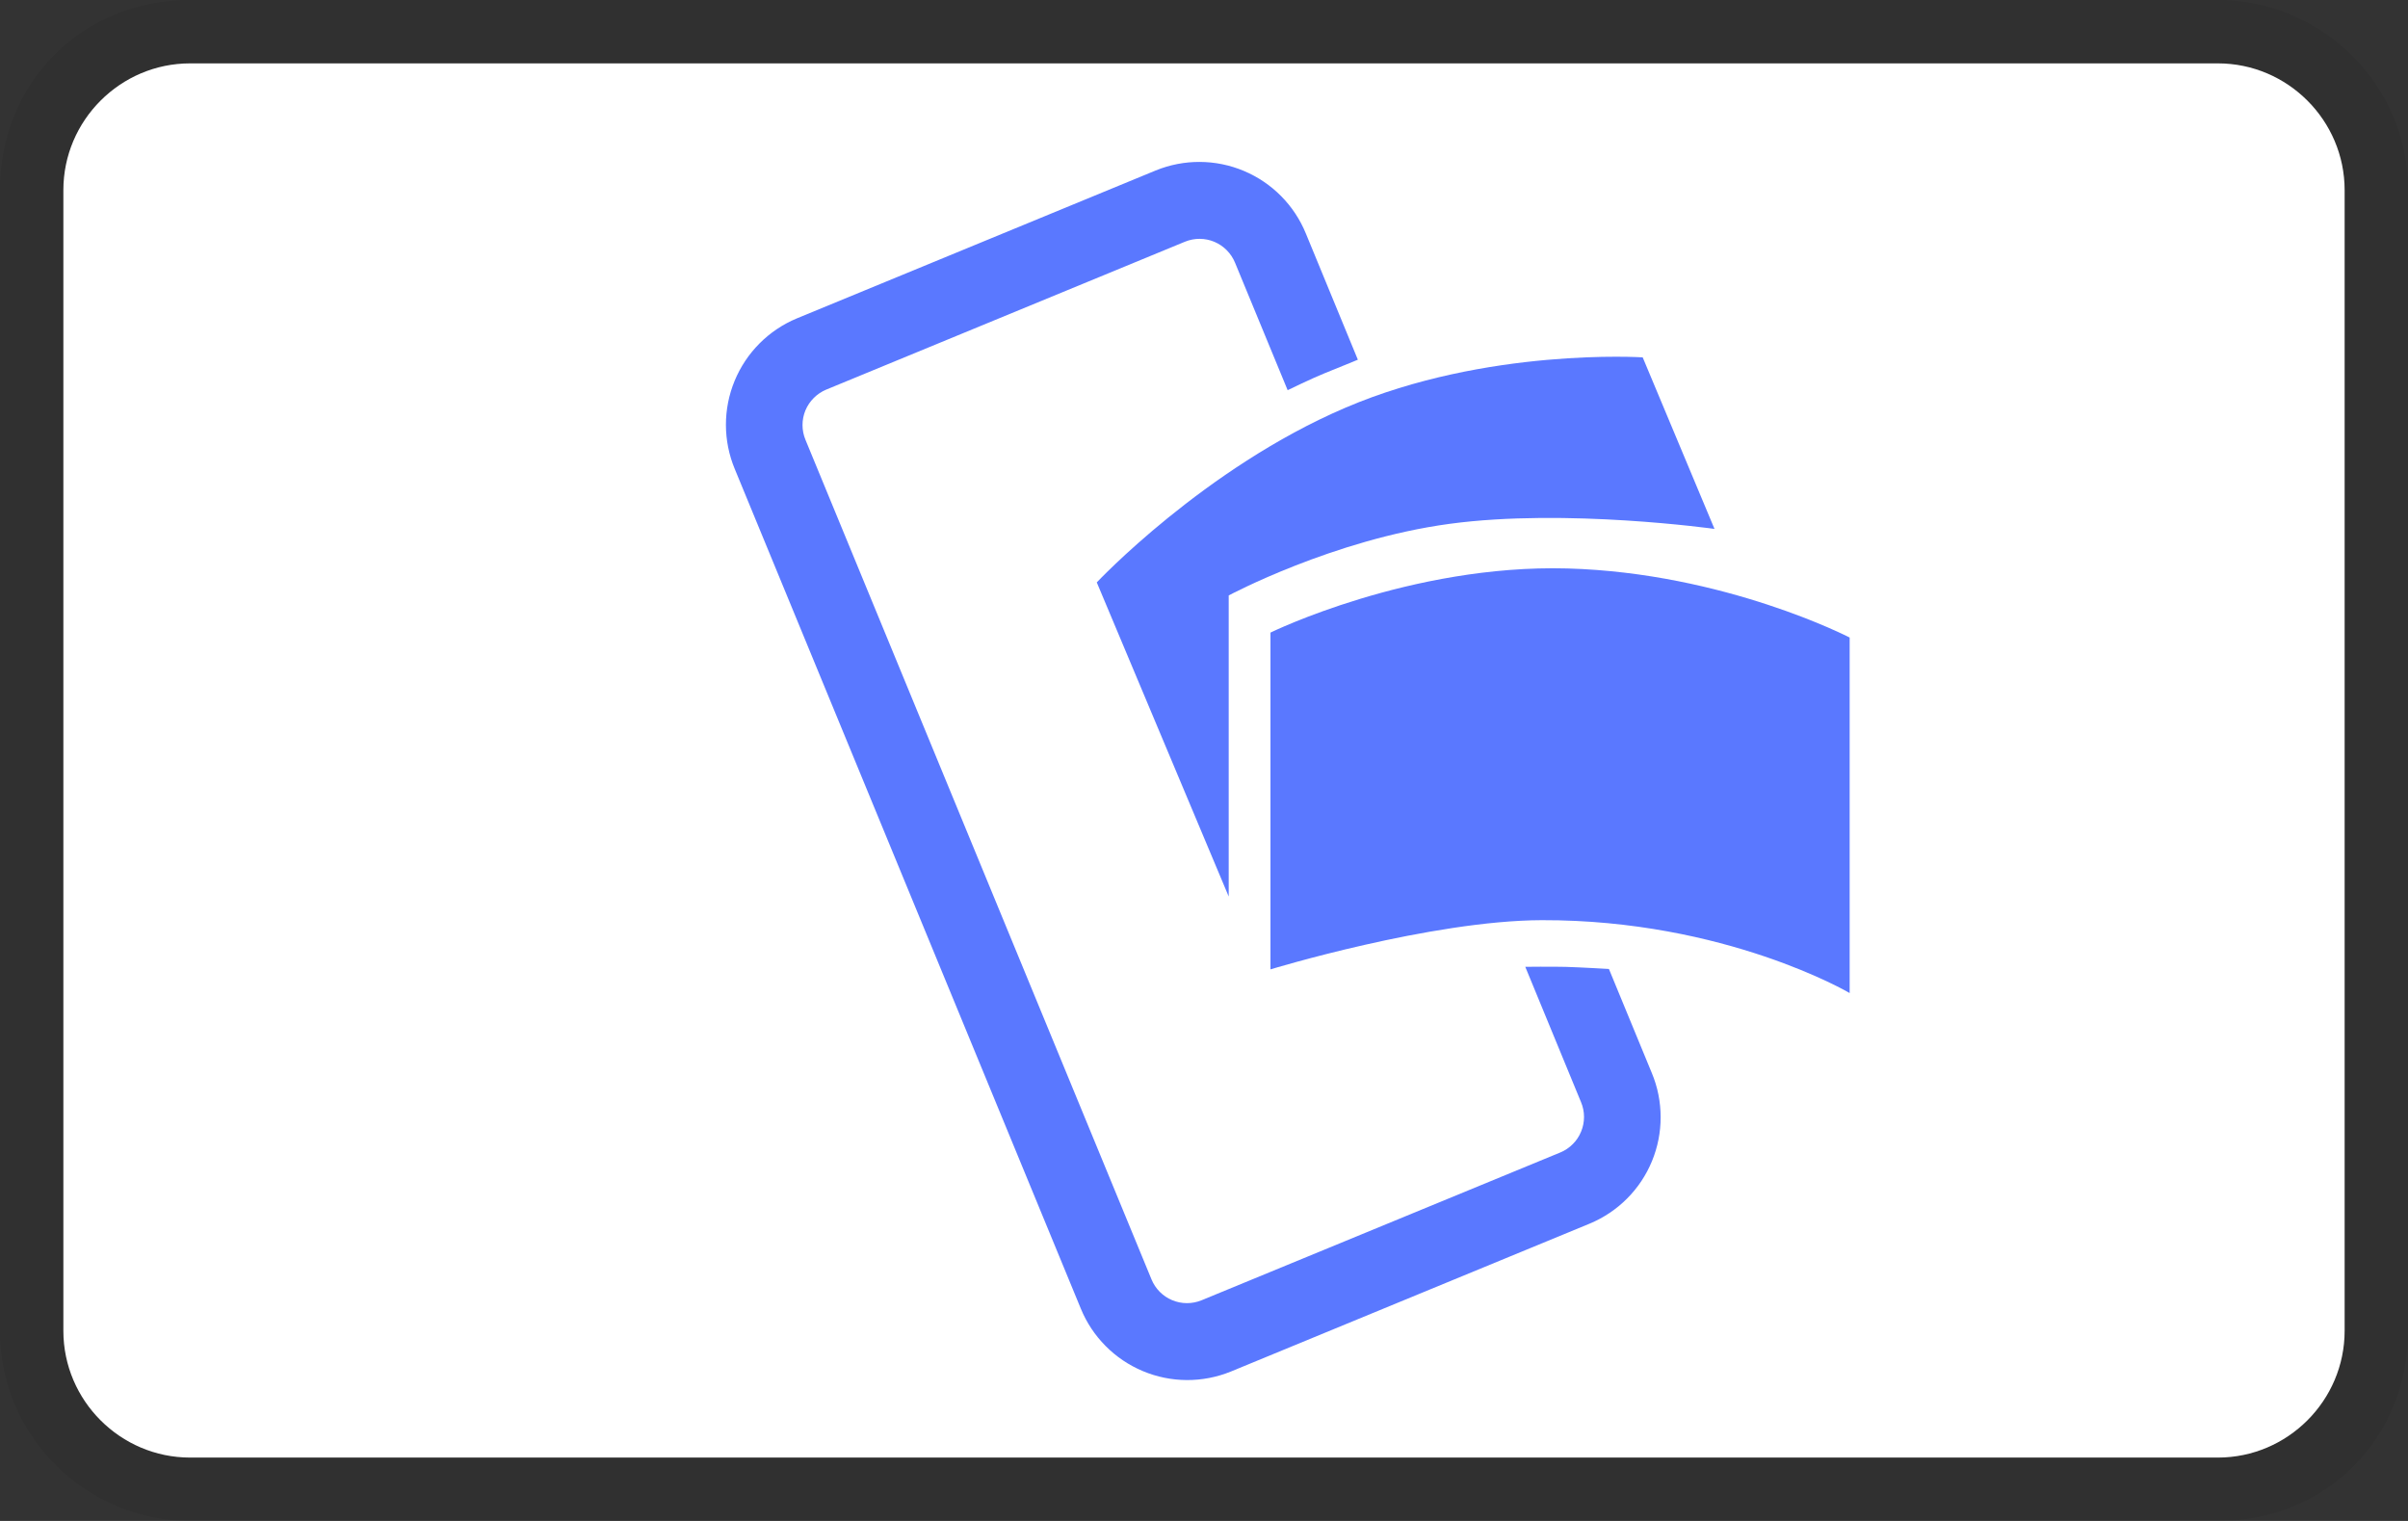
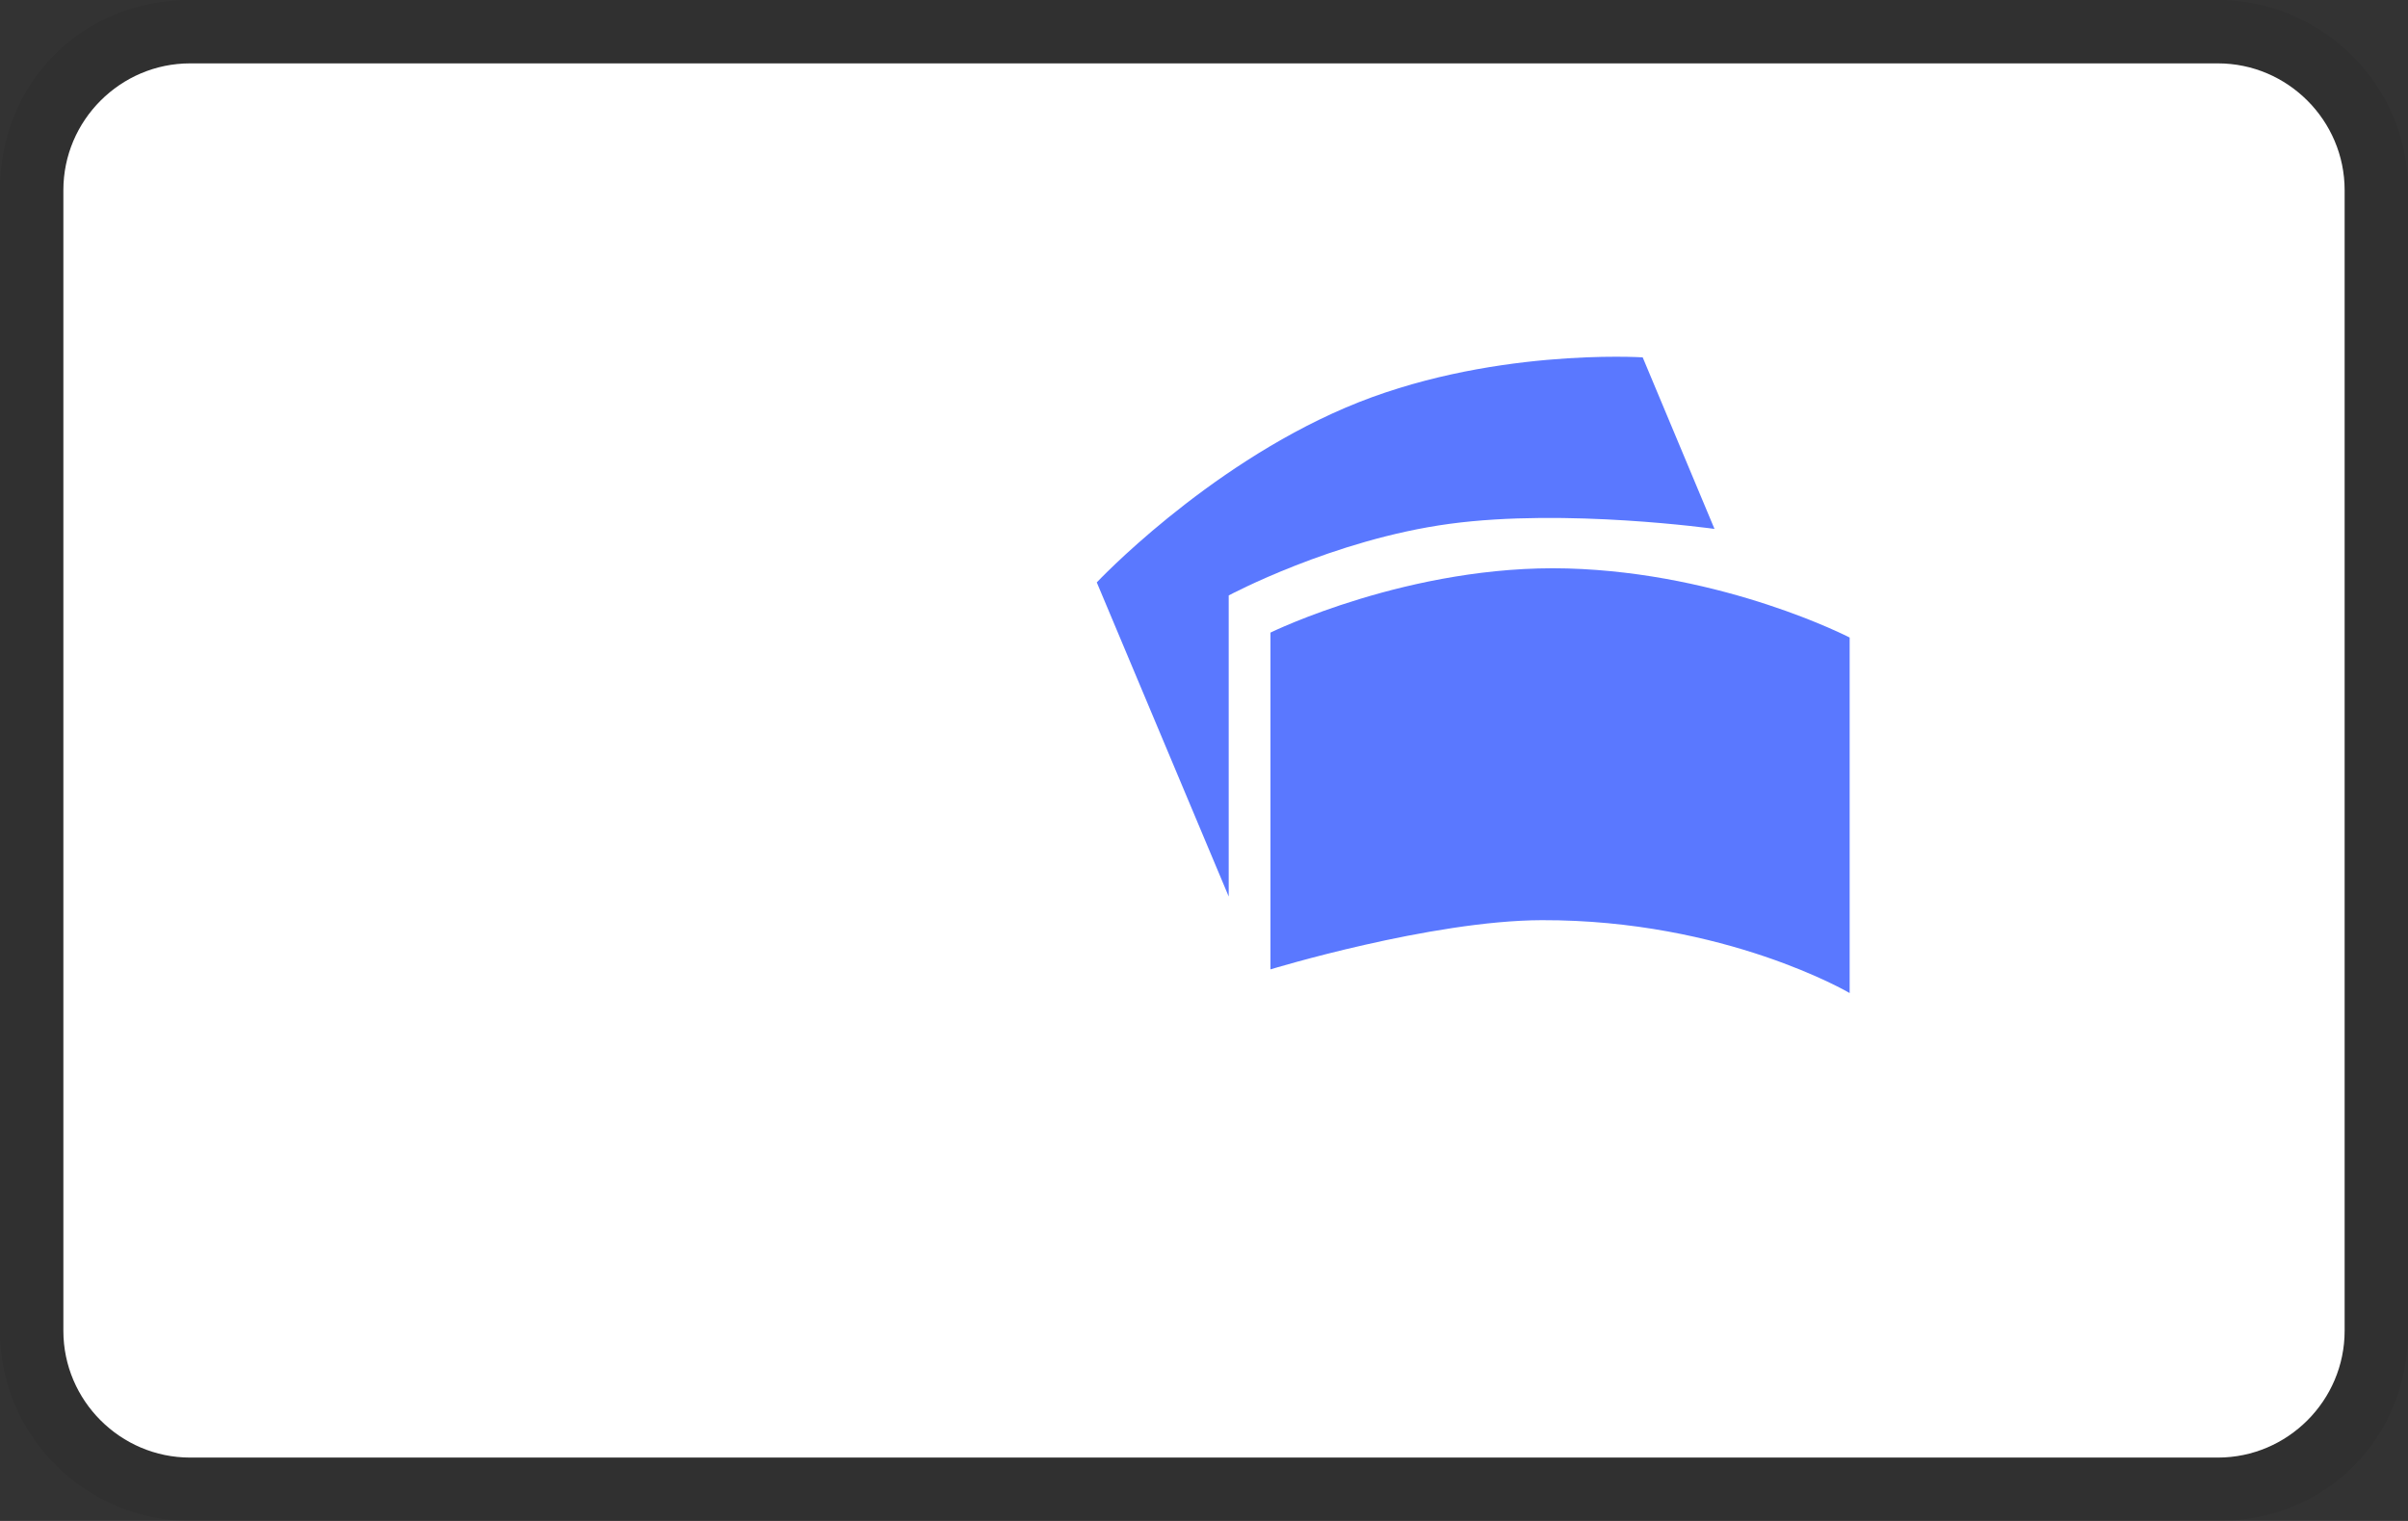
<svg xmlns="http://www.w3.org/2000/svg" width="38" height="24" viewBox="0 0 38 24" fill="none">
  <rect x="0" y="0" width="38" height="24" fill="#333333" stroke="none" />
  <g clip-path="url(#clip0_1_36)">
    <path opacity="0.07" d="M35 0H3C1.3 0 0 1.3 0 3V21C0 22.7 1.4 24 3 24H35C36.7 24 38 22.7 38 21V3C38 1.3 36.6 0 35 0Z" fill="black" />
    <path d="M35 1C36.1 1 37 1.9 37 3V21C37 22.1 36.1 23 35 23H3C1.9 23 1 22.1 1 21V3C1 1.9 1.9 1 3 1H35Z" fill="white" />
    <path fill-rule="evenodd" clip-rule="evenodd" d="M20.05 15.296C20.05 15.296 22.58 14.525 24.332 14.52C27.228 14.513 29.189 15.67 29.189 15.67V10.06C29.189 10.06 27.219 9.04 24.736 8.97C22.255 8.902 20.049 9.982 20.049 9.982V15.295L20.05 15.296Z" fill="#5A78FF" />
    <path fill-rule="evenodd" clip-rule="evenodd" d="M17.308 9.19L19.39 14.147V9.396C19.39 9.396 21.036 8.514 22.875 8.266C24.715 8.017 27.056 8.346 27.056 8.346L25.923 5.639C25.923 5.639 23.462 5.48 21.233 6.433C19.005 7.385 17.308 9.19 17.308 9.19Z" fill="#5A78FF" />
-     <path d="M21.428 5.676L20.608 3.686C20.426 3.24 20.074 2.884 19.629 2.697C19.185 2.51 18.684 2.508 18.238 2.69L12.575 5.024C12.13 5.209 11.777 5.564 11.593 6.009C11.409 6.455 11.41 6.955 11.595 7.4L17.055 20.647C17.237 21.093 17.59 21.449 18.034 21.635C18.478 21.822 18.979 21.824 19.425 21.642L25.087 19.308C25.307 19.216 25.508 19.082 25.676 18.913C25.845 18.744 25.978 18.544 26.069 18.323C26.16 18.102 26.207 17.866 26.206 17.627C26.206 17.389 26.159 17.152 26.067 16.932L25.39 15.29C25.39 15.29 24.928 15.263 24.714 15.257C24.488 15.251 24.07 15.256 24.07 15.256L24.95 17.392C24.981 17.465 24.997 17.544 24.997 17.624C24.997 17.703 24.982 17.782 24.951 17.856C24.921 17.93 24.877 17.997 24.82 18.053C24.764 18.11 24.698 18.154 24.624 18.185L18.961 20.518C18.812 20.579 18.646 20.578 18.497 20.516C18.349 20.454 18.232 20.336 18.171 20.187L12.711 6.94C12.649 6.792 12.649 6.625 12.71 6.476C12.772 6.328 12.89 6.21 13.038 6.148L18.7 3.814C18.849 3.753 19.016 3.754 19.164 3.816C19.312 3.879 19.429 3.997 19.49 4.146L20.32 6.157C20.32 6.157 20.703 5.97 20.91 5.887C21.116 5.805 21.428 5.676 21.428 5.676Z" fill="#5A78FF" />
  </g>
  <defs>
    <clipPath id="clip0_1_36">
      <rect width="38" height="24" fill="white" />
    </clipPath>
  </defs>
</svg>